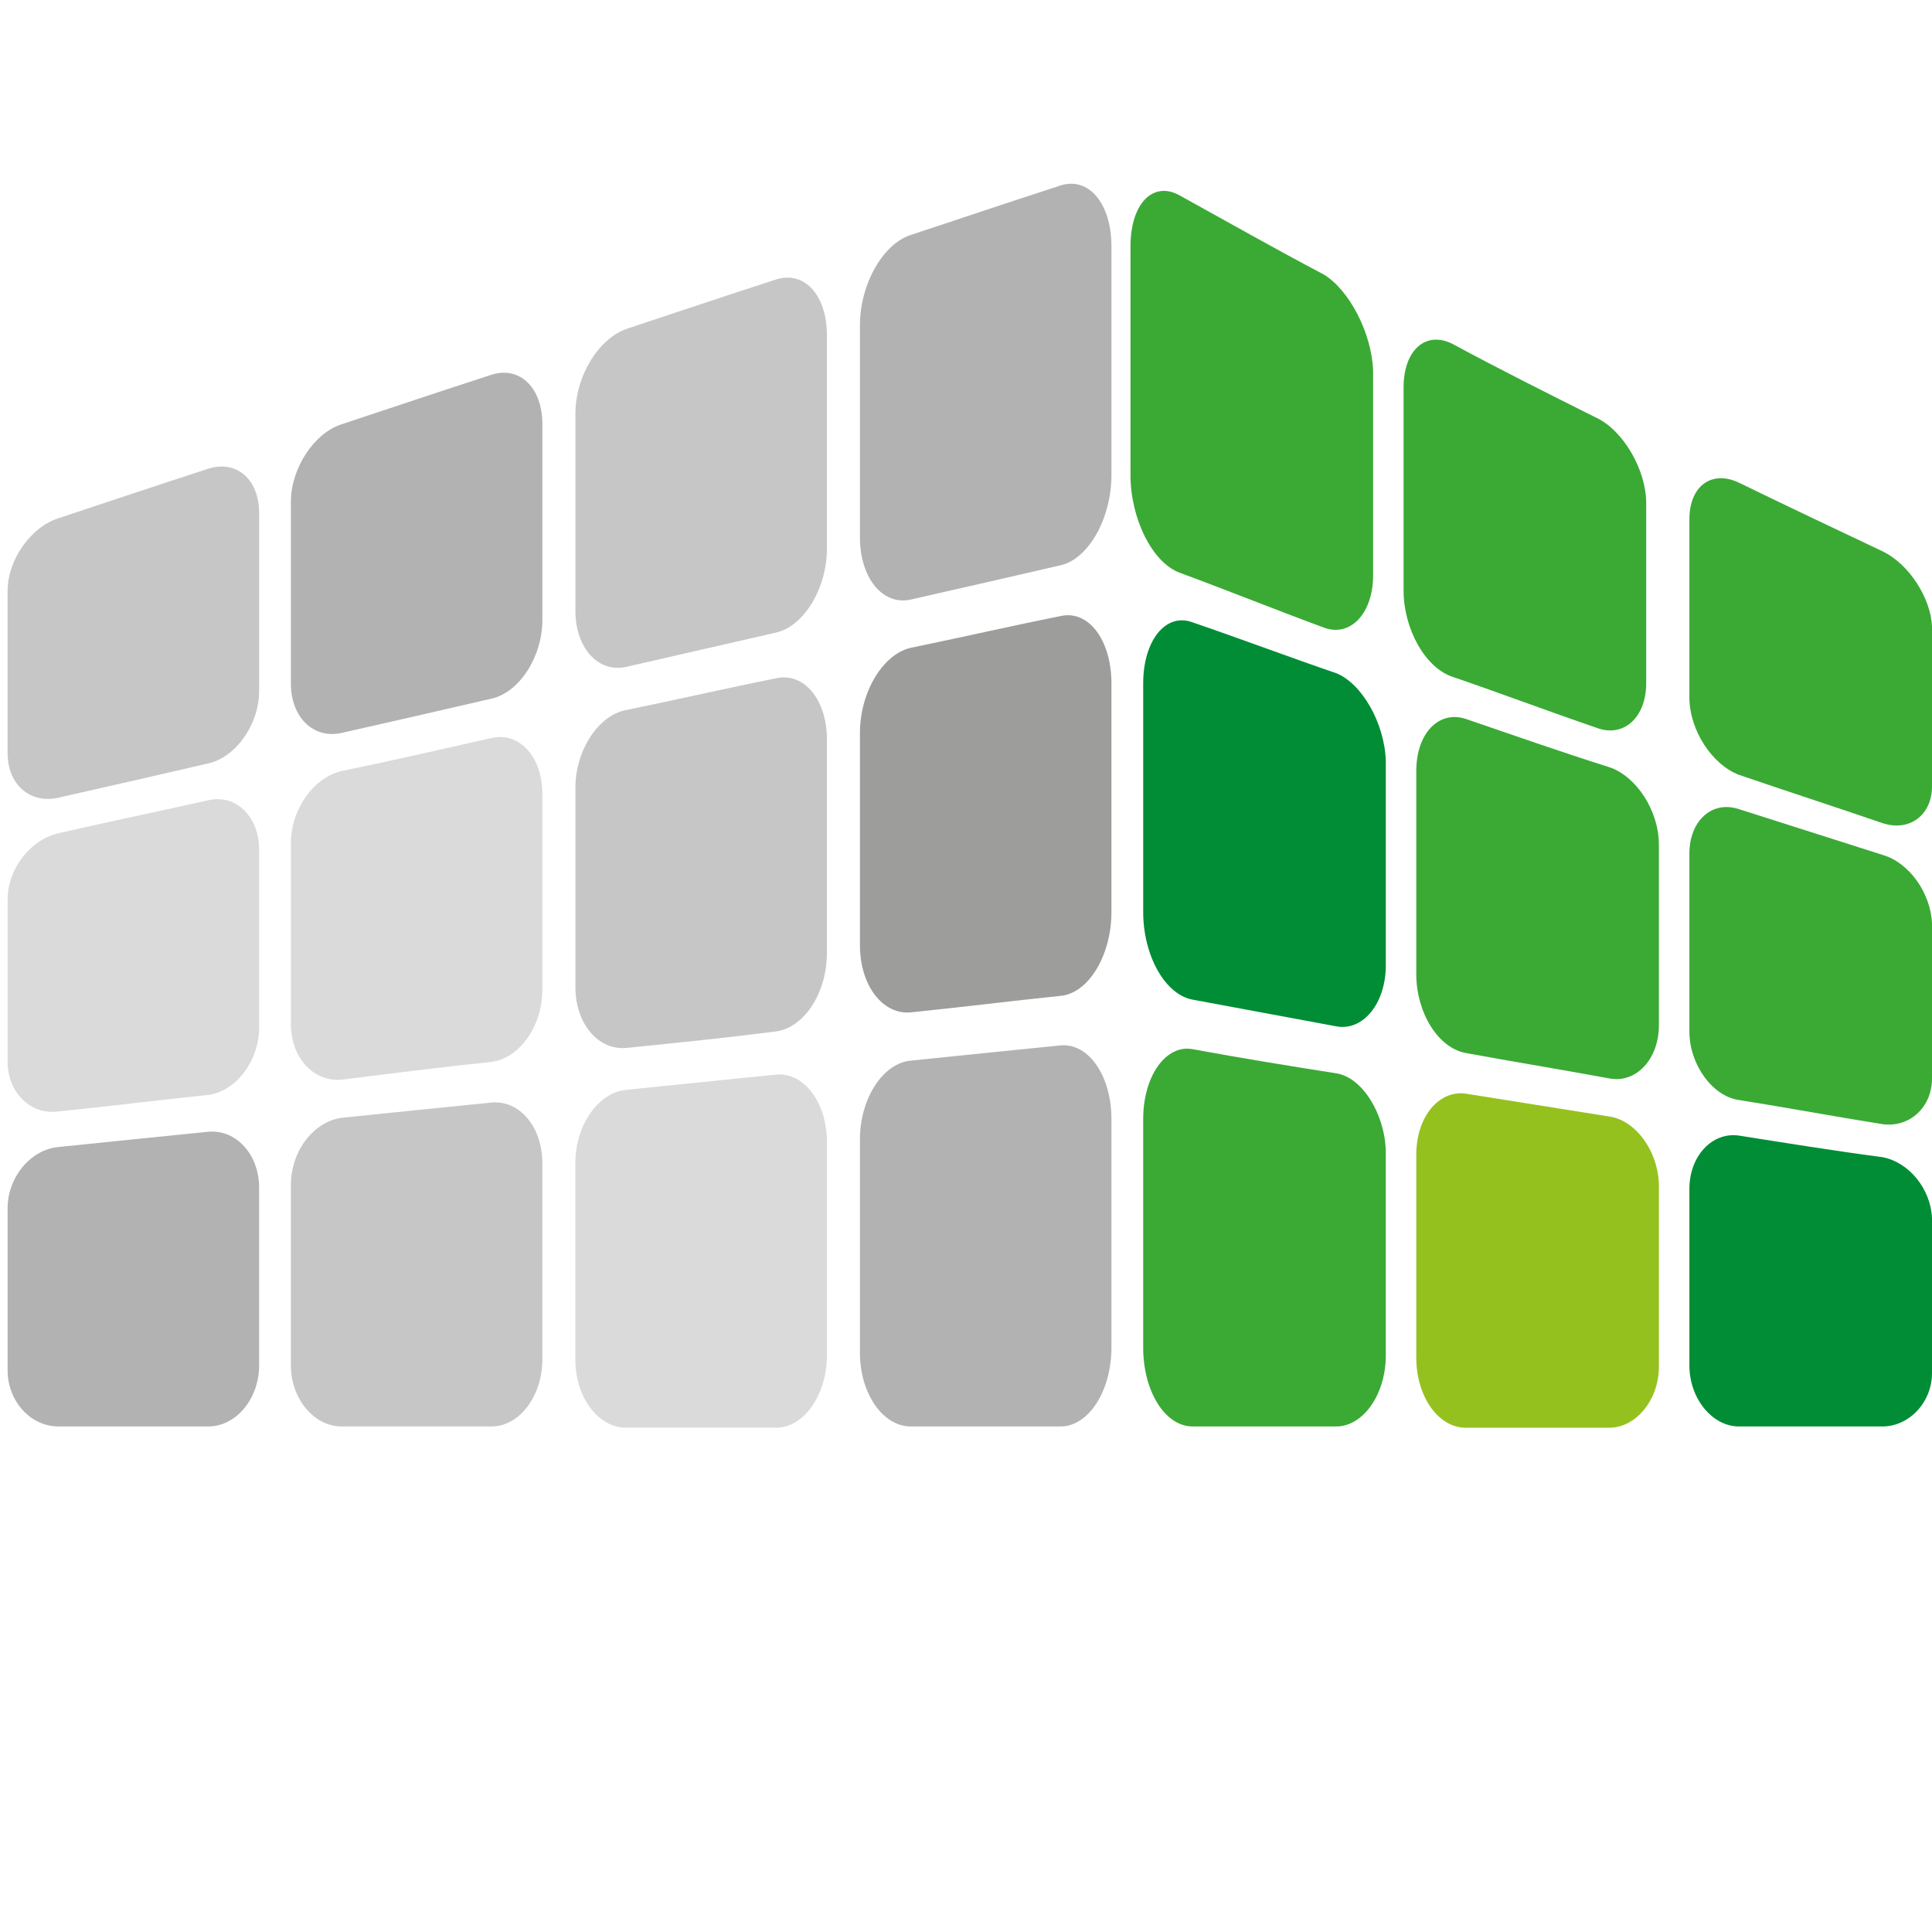
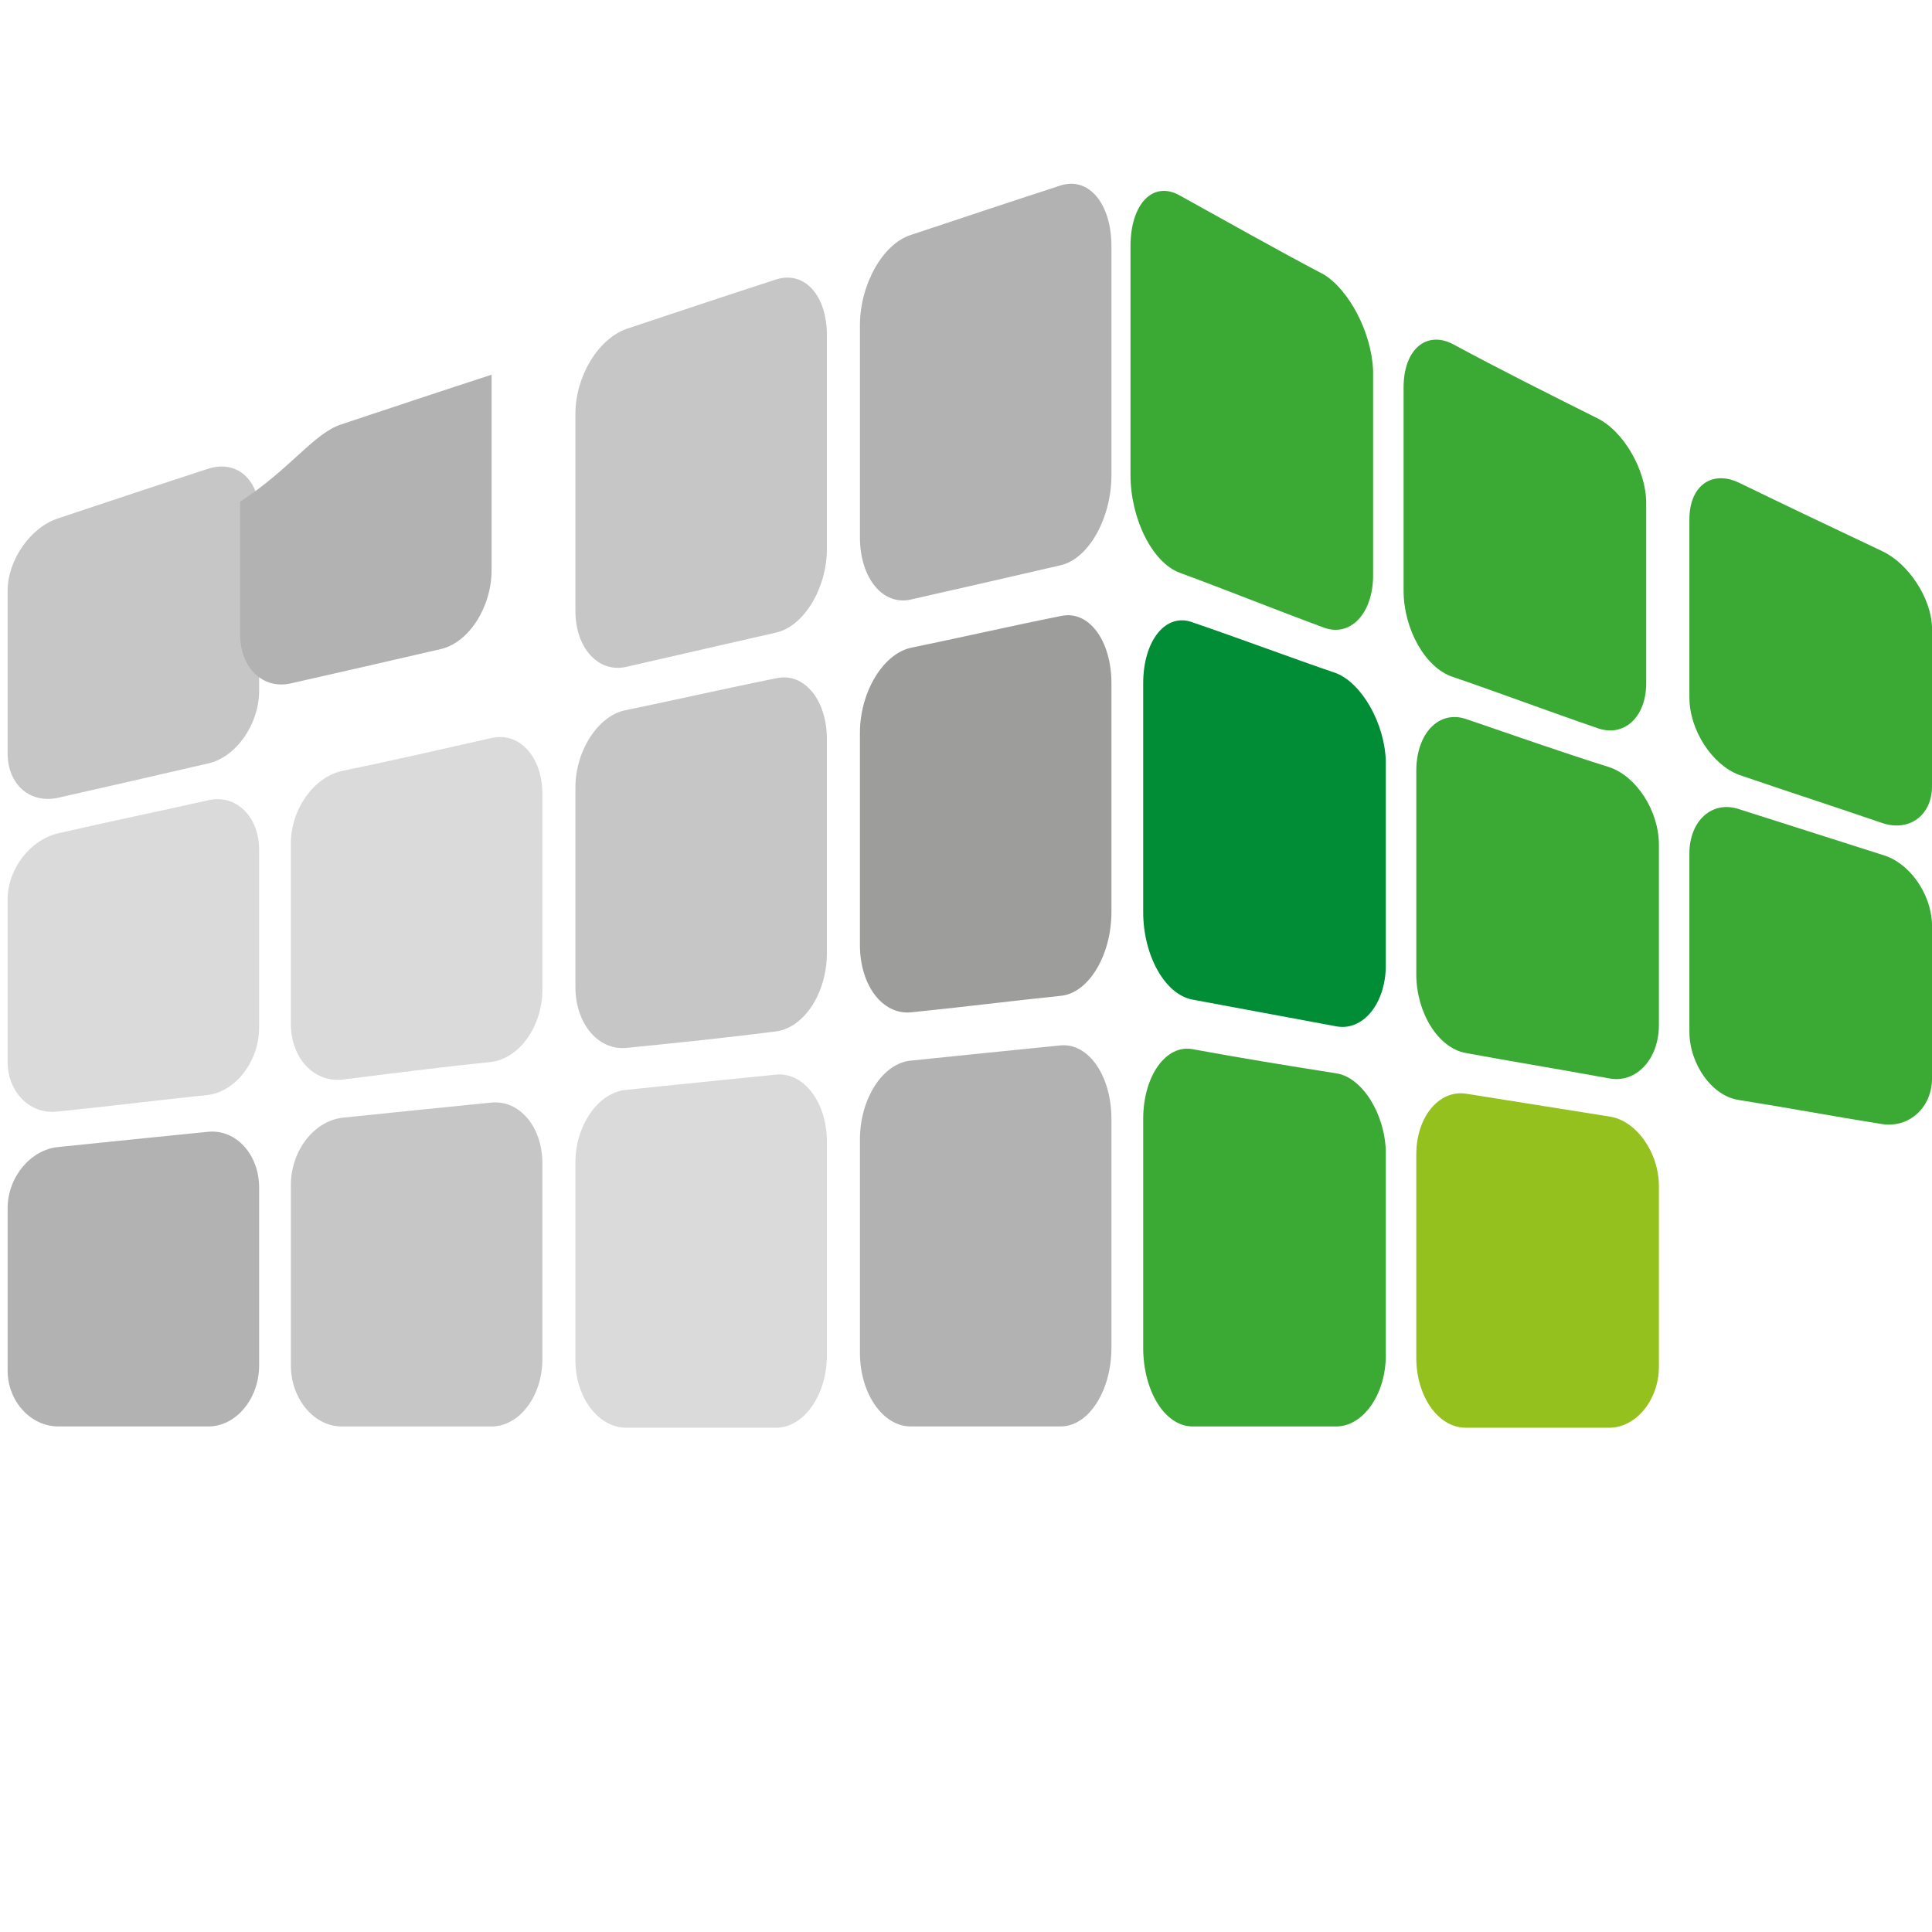
<svg xmlns="http://www.w3.org/2000/svg" version="1.1" id="Ebene_1" x="0px" y="0px" width="152.1px" height="152.1px" viewBox="0 0 152.1 152.1" style="enable-background:new 0 0 152.1 152.1;" xml:space="preserve">
  <style type="text/css">
	.st0{fill-rule:evenodd;clip-rule:evenodd;fill:#C6C6C6;}
	.st1{fill-rule:evenodd;clip-rule:evenodd;fill:#B2B2B2;}
	.st2{fill-rule:evenodd;clip-rule:evenodd;fill:#DADADA;}
	.st3{fill-rule:evenodd;clip-rule:evenodd;fill:#9D9D9C;}
	.st4{fill-rule:evenodd;clip-rule:evenodd;fill:#3AAA35;}
	.st5{fill-rule:evenodd;clip-rule:evenodd;fill:#008D36;}
	.st6{fill-rule:evenodd;clip-rule:evenodd;fill:#95C11F;}
</style>
  <path class="st0" d="M4.6,40.8c3.9-1.3,7.8-2.6,11.8-3.9c2.2-0.7,4,0.8,4,3.5v14c0,2.6-1.8,5.2-4,5.7c-3.9,0.9-7.8,1.8-11.8,2.7  c-2.2,0.5-4-1-4-3.5V46.5C0.6,44.1,2.4,41.5,4.6,40.8" />
-   <path class="st1" d="M26.9,33.4c3.9-1.3,7.8-2.6,11.8-3.9c2.2-0.7,4,1,4,3.9v15.4c0,2.9-1.8,5.7-4,6.2c-3.9,0.9-7.8,1.8-11.8,2.7  c-2.2,0.5-4-1.2-4-3.9V39.5C22.9,36.9,24.7,34.1,26.9,33.4" />
+   <path class="st1" d="M26.9,33.4c3.9-1.3,7.8-2.6,11.8-3.9v15.4c0,2.9-1.8,5.7-4,6.2c-3.9,0.9-7.8,1.8-11.8,2.7  c-2.2,0.5-4-1.2-4-3.9V39.5C22.9,36.9,24.7,34.1,26.9,33.4" />
  <g>
    <g>
      <g>
        <g>
          <g>
            <path class="st0" d="M49.3,25.9c3.9-1.3,7.8-2.6,11.8-3.9c2.2-0.7,4,1.2,4,4.4v16.8c0,3.1-1.8,6.1-4,6.6       c-3.9,0.9-7.9,1.8-11.8,2.7c-2.2,0.5-4-1.5-4-4.4V32.6C45.3,29.6,47.1,26.7,49.3,25.9" />
            <path class="st1" d="M71.7,18.5c3.9-1.3,7.8-2.6,11.8-3.9c2.2-0.7,4,1.4,4,4.8v18c0,3.4-1.8,6.6-4,7.1       c-3.9,0.9-7.8,1.8-11.8,2.7c-2.2,0.5-4-1.7-4-4.9V25.6C67.7,22.4,69.5,19.2,71.7,18.5" />
          </g>
        </g>
      </g>
    </g>
  </g>
  <path class="st2" d="M4.6,65.6c3.9-0.9,7.8-1.7,11.8-2.6c2.2-0.5,4,1.3,4,3.9v14c0,2.6-1.8,5-4,5.3c-3.9,0.4-7.8,0.9-11.8,1.3  c-2.2,0.3-4-1.5-4-3.9V70.8C0.6,68.4,2.4,66.1,4.6,65.6" />
  <path class="st2" d="M26.9,60.7c3.9-0.8,7.8-1.7,11.8-2.6c2.2-0.5,4,1.5,4,4.4v15.4c0,2.9-1.8,5.4-4,5.7c-3.9,0.4-7.8,0.9-11.8,1.4  c-2.2,0.2-4-1.7-4-4.4V66.4C22.9,63.7,24.7,61.2,26.9,60.7" />
  <path class="st0" d="M49.3,55.9c3.9-0.8,7.8-1.7,11.8-2.5c2.2-0.5,4,1.7,4,4.8V75c0,3.2-1.8,5.9-4,6.2c-3.9,0.5-7.8,0.9-11.8,1.3  c-2.2,0.2-4-1.9-4-4.8V62C45.3,59.1,47.1,56.3,49.3,55.9" />
  <path class="st3" d="M71.7,51c3.9-0.8,7.8-1.7,11.8-2.5c2.2-0.5,4,1.9,4,5.3v18c0,3.4-1.8,6.4-4,6.6c-3.9,0.4-7.8,0.9-11.8,1.3  c-2.2,0.2-4-2.1-4-5.3V57.7C67.7,54.5,69.5,51.5,71.7,51" />
  <path class="st1" d="M4.6,90.3c3.9-0.4,7.8-0.8,11.8-1.2c2.2-0.2,4,1.8,4,4.4v14c0,2.6-1.8,4.8-4,4.8c-3.9,0-7.8,0-11.8,0  c-2.2,0-4-2-4-4.4V95.1C0.6,92.7,2.4,90.5,4.6,90.3" />
  <path class="st0" d="M26.9,88c3.9-0.4,7.8-0.8,11.8-1.2c2.2-0.2,4,1.9,4,4.8V107c0,2.9-1.8,5.3-4,5.3c-3.9,0-7.8,0-11.8,0  c-2.2,0-4-2.2-4-4.8V93.3C22.9,90.6,24.7,88.3,26.9,88" />
  <g>
    <g>
      <g>
        <g>
          <g>
            <path class="st2" d="M49.3,85.8c3.9-0.4,7.8-0.8,11.8-1.2c2.2-0.2,4,2.2,4,5.3v16.8c0,3.1-1.8,5.7-4,5.7c-3.9,0-7.8,0-11.8,0       c-2.2,0-4-2.4-4-5.3V91.5C45.3,88.6,47.1,86,49.3,85.8" />
            <path class="st1" d="M71.7,83.5c3.9-0.4,7.8-0.8,11.8-1.2c2.2-0.2,4,2.4,4,5.8v18c0,3.4-1.8,6.2-4,6.2c-3.9,0-7.8,0-11.8,0       c-2.2,0-4-2.6-4-5.8V89.7C67.7,86.5,69.5,83.7,71.7,83.5" />
          </g>
        </g>
      </g>
    </g>
  </g>
  <path class="st4" d="M148.2,43.4c-3.8-1.8-7.6-3.6-11.3-5.4c-2.1-1-3.9,0.2-3.9,2.9v14c0,2.6,1.8,5.3,3.9,6.1  c3.8,1.3,7.5,2.5,11.3,3.8c2.1,0.7,3.9-0.6,3.9-2.9V49.3C152,47.1,150.3,44.4,148.2,43.4" />
  <g>
    <g>
      <g>
        <g>
          <g>
            <path class="st4" d="M125.7,32.9c-3.8-1.9-7.6-3.8-11.3-5.8c-2.1-1.1-3.9,0.4-3.9,3.4v16c0,3,1.7,6.1,3.9,6.8       c3.8,1.3,7.5,2.7,11.3,4c2.1,0.8,3.9-0.8,3.9-3.5V39.6C129.6,37,127.8,33.9,125.7,32.9" />
            <path class="st4" d="M104.2,21.6c-3.8-2-7.5-4.1-11.3-6.2c-2.1-1.2-3.9,0.6-3.9,4v18c0,3.4,1.7,6.9,3.9,7.7       c3.8,1.4,7.5,2.9,11.3,4.3c2.1,0.8,3.9-1.1,3.9-4.1V29.2C108,26.2,106.2,22.8,104.2,21.6" />
          </g>
        </g>
      </g>
    </g>
  </g>
  <path class="st4" d="M148.2,67.3c-3.8-1.2-7.5-2.4-11.3-3.6c-2.1-0.7-3.9,0.9-3.9,3.5v14c0,2.6,1.8,5.1,3.9,5.4  c3.8,0.6,7.5,1.3,11.3,1.9c2.1,0.3,3.9-1.3,3.9-3.6V72.7C152,70.3,150.3,67.9,148.2,67.3" />
  <path class="st4" d="M126.7,60.4c-3.8-1.2-7.5-2.5-11.3-3.8c-2.1-0.7-3.9,1.1-3.9,4.1v16c0,3,1.7,5.8,3.9,6.2  c3.8,0.7,7.5,1.3,11.3,2c2.1,0.4,3.9-1.5,3.9-4.2V66.5C130.6,63.8,128.8,61.1,126.7,60.4" />
  <path class="st5" d="M105.2,53c-3.8-1.3-7.5-2.7-11.3-4c-2.1-0.8-3.9,1.4-3.9,4.8v18c0,3.4,1.7,6.5,3.9,6.9  c3.8,0.7,7.5,1.4,11.3,2.1c2.1,0.4,3.9-1.8,3.9-4.8V59.9C109,56.9,107.2,53.8,105.2,53" />
  <g>
    <g>
      <g>
        <g>
          <g>
-             <path class="st5" d="M148.2,91.1c-3.8-0.5-7.5-1.1-11.3-1.7c-2.1-0.3-3.9,1.6-3.9,4.2v13.9c0,2.6,1.8,4.8,3.9,4.8       c3.8,0,7.6,0,11.3,0c2.1,0,3.9-1.9,3.9-4.2V95.9C152,93.6,150.3,91.5,148.2,91.1" />
            <path class="st6" d="M126.7,87.9c-3.8-0.6-7.5-1.2-11.3-1.8c-2.1-0.3-3.9,1.8-3.9,4.8v16c0,3,1.7,5.5,3.9,5.5       c3.8,0,7.5,0,11.3,0c2.1,0,3.9-2.2,3.9-4.8V93.4C130.6,90.7,128.8,88.2,126.7,87.9" />
          </g>
        </g>
      </g>
    </g>
  </g>
  <path class="st4" d="M105.2,84.5c-3.8-0.6-7.5-1.2-11.3-1.9c-2.1-0.4-3.9,2.1-3.9,5.5v18c0,3.4,1.7,6.2,3.9,6.2h11.3  c2.1,0,3.9-2.5,3.9-5.6V90.6C109,87.6,107.2,84.8,105.2,84.5" />
</svg>